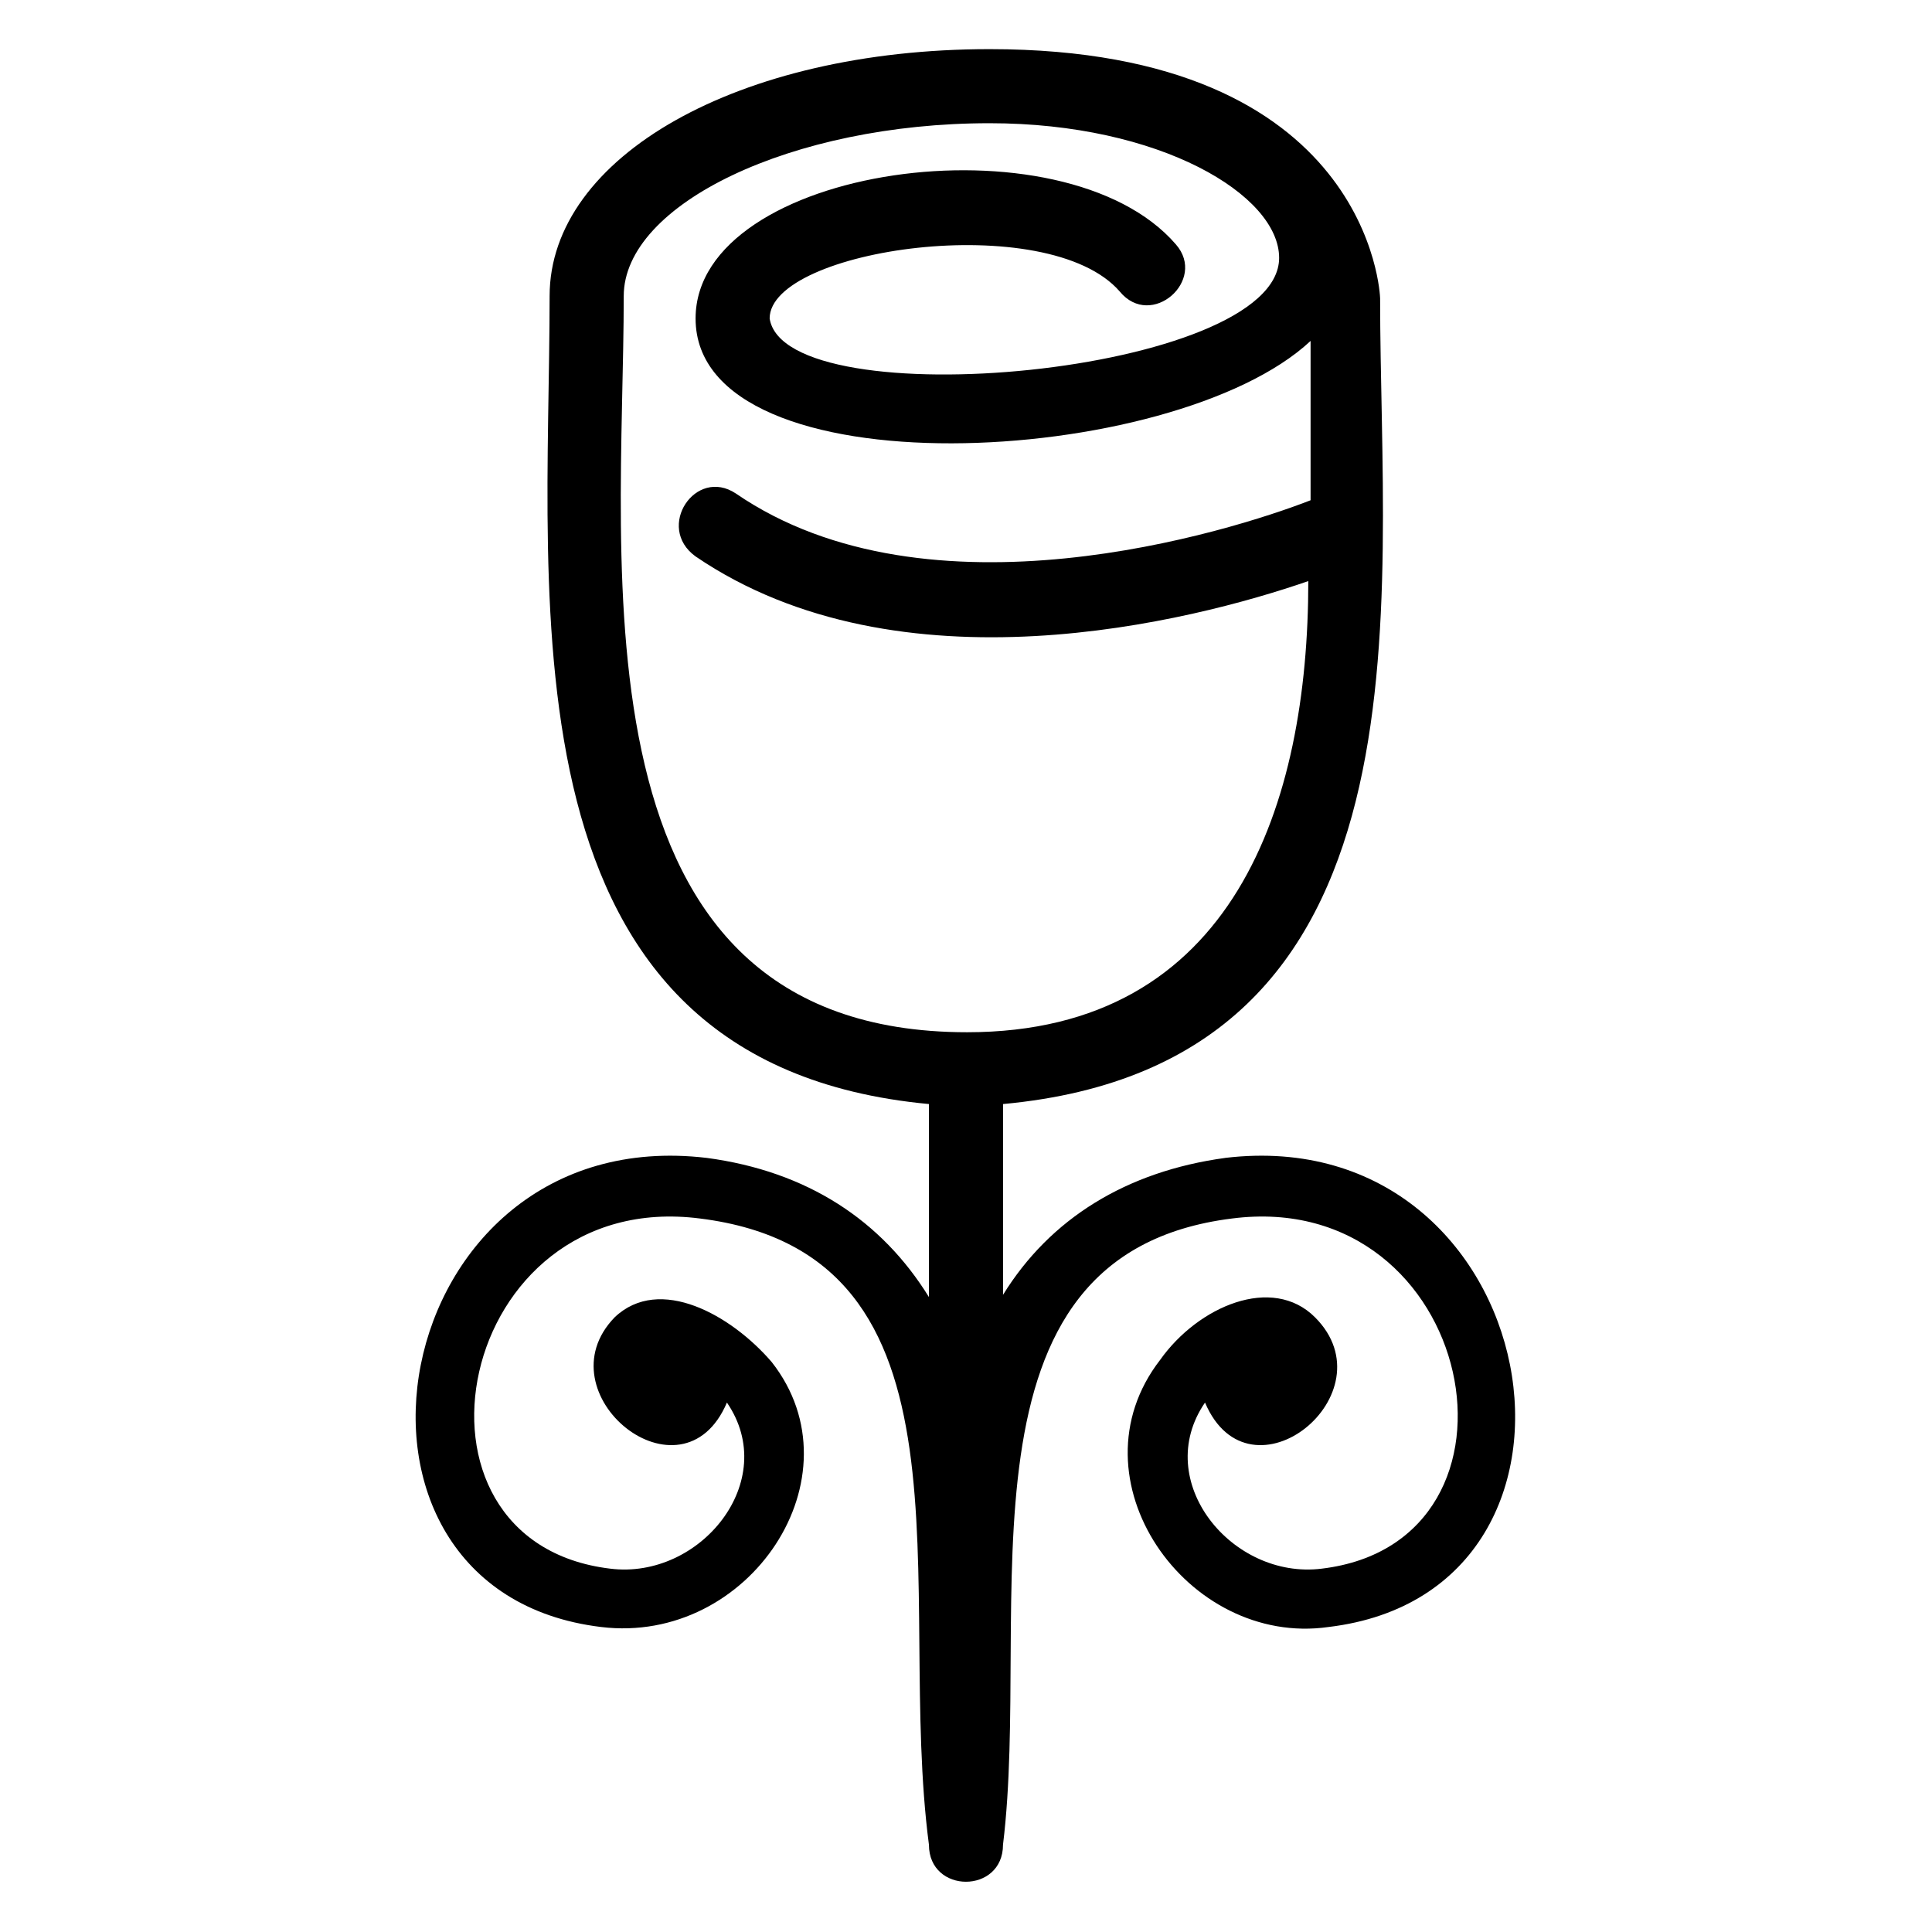
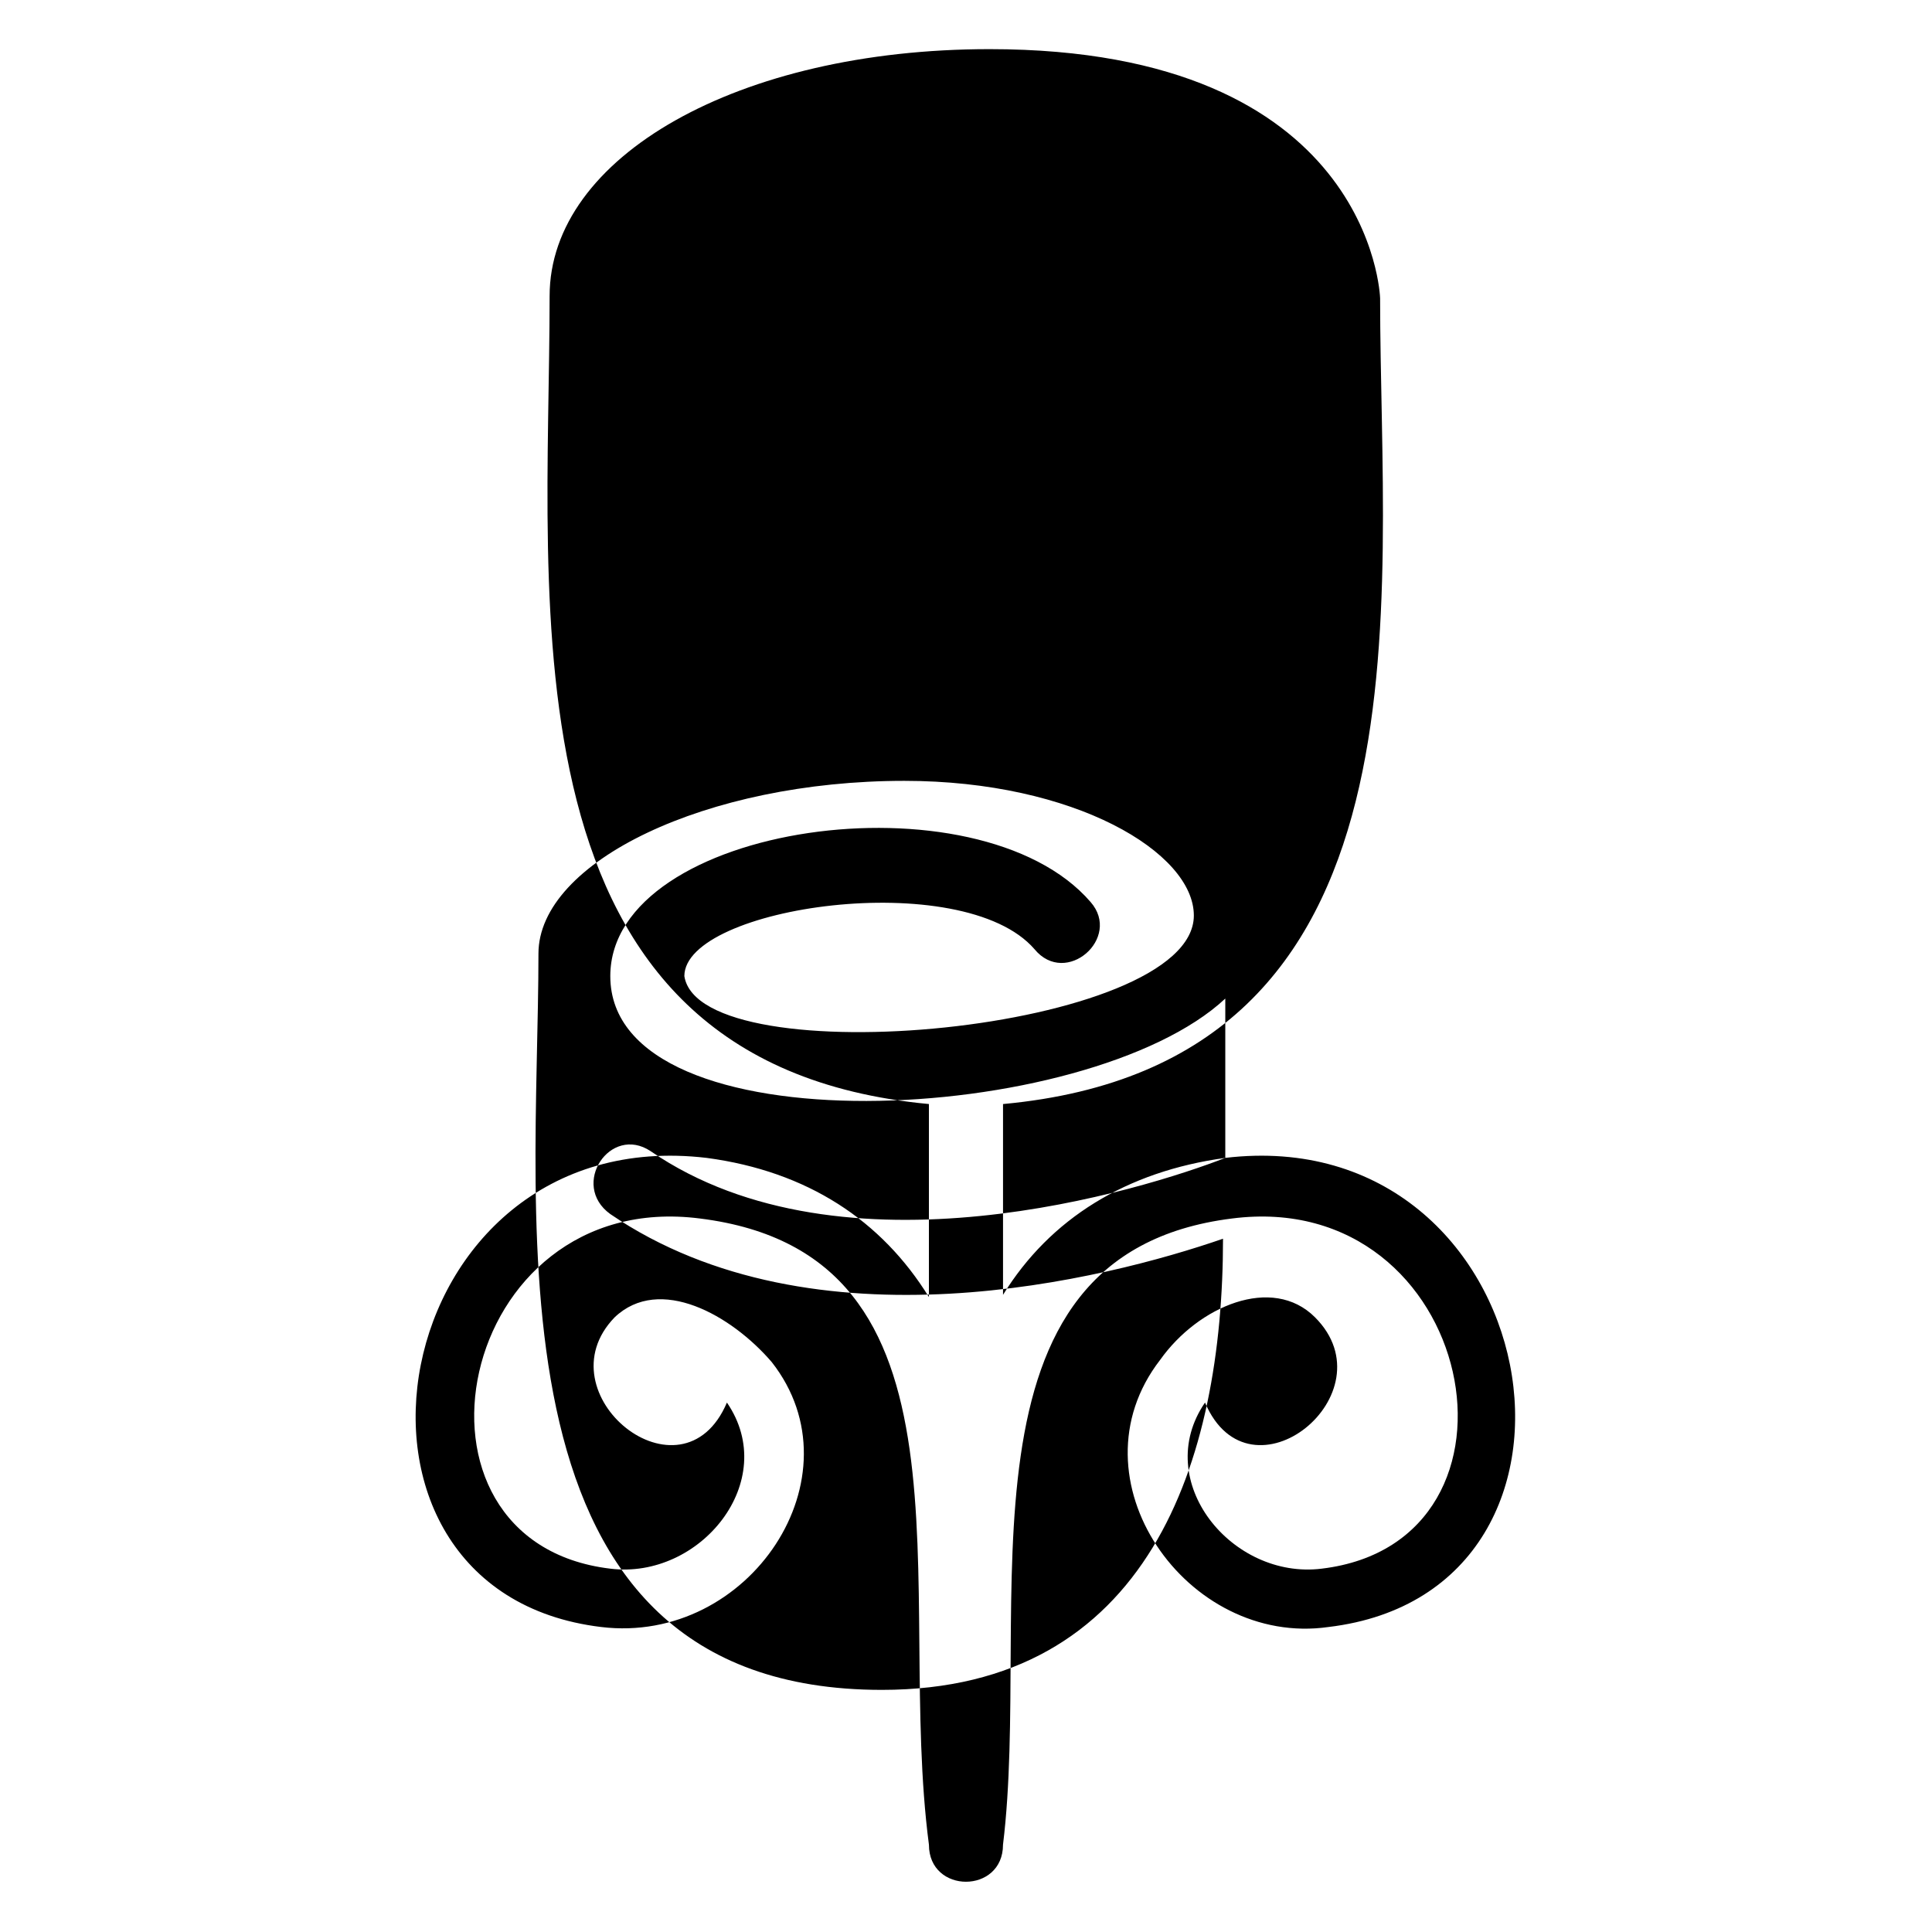
<svg xmlns="http://www.w3.org/2000/svg" fill="#000000" width="800px" height="800px" version="1.1" viewBox="144 144 512 512">
-   <path d="m468.7 450.86c-26.172 3.57-46.395 16.059-58.887 36.285v-50.559c115.99-10.707 99.93-132.05 99.93-213.54 0-0.594-2.379-66.023-103.5-66.023-66.621 0-116.59 28.551-116.59 65.43 0 82.086-14.277 203.43 100.52 214.13v51.152c-12.492-20.223-32.121-33.309-58.887-36.879-85.652-10.113-107.07 114.8-27.957 124.32 39.258 4.758 69-39.852 45.207-70.188-10.707-12.492-29.742-23.199-41.637-11.895-19.629 20.223 17.844 50.559 29.742 22.602 14.277 20.82-7.137 46.992-30.93 44.016-59.48-7.137-41.043-101.12 23.793-92.793 76.137 9.516 51.75 98.145 60.672 165.95 0 13.086 19.629 13.086 19.629 0 7.734-63.051-15.465-156.44 60.672-165.95 64.836-8.328 83.273 85.652 23.793 92.793-23.793 2.973-45.207-23.199-30.93-44.016 11.895 27.957 49.371-2.379 29.145-22.602-11.301-11.301-30.93-2.973-41.043 11.301-24.387 31.523 7.137 76.137 44.609 70.781 79.707-9.516 57.695-134.43-27.363-124.32zm22.602-174.28c-21.414 8.328-101.12 33.309-152.27-1.785-10.707-7.137-21.414 8.922-10.707 16.656 54.129 36.879 131.45 17.25 162.39 6.543 0 58.887-19.629 119.56-90.41 119.56-106.47 0-91.008-123.72-91.008-195.1 0-24.387 44.609-45.801 96.957-45.801 45.207 0 76.73 19.035 76.73 35.688 0 30.93-130.86 42.828-135.02 16.059 0-18.438 73.758-29.145 92.793-7.137 8.328 10.113 23.199-2.973 14.871-12.492-29.742-34.5-127.29-20.82-127.29 19.629 0 46.395 126.7 39.852 162.98 5.949v42.23z" fill-rule="evenodd" />
+   <path d="m468.7 450.86c-26.172 3.57-46.395 16.059-58.887 36.285v-50.559c115.99-10.707 99.93-132.05 99.93-213.54 0-0.594-2.379-66.023-103.5-66.023-66.621 0-116.59 28.551-116.59 65.43 0 82.086-14.277 203.43 100.52 214.13v51.152c-12.492-20.223-32.121-33.309-58.887-36.879-85.652-10.113-107.07 114.8-27.957 124.32 39.258 4.758 69-39.852 45.207-70.188-10.707-12.492-29.742-23.199-41.637-11.895-19.629 20.223 17.844 50.559 29.742 22.602 14.277 20.82-7.137 46.992-30.93 44.016-59.48-7.137-41.043-101.12 23.793-92.793 76.137 9.516 51.75 98.145 60.672 165.95 0 13.086 19.629 13.086 19.629 0 7.734-63.051-15.465-156.44 60.672-165.95 64.836-8.328 83.273 85.652 23.793 92.793-23.793 2.973-45.207-23.199-30.93-44.016 11.895 27.957 49.371-2.379 29.145-22.602-11.301-11.301-30.93-2.973-41.043 11.301-24.387 31.523 7.137 76.137 44.609 70.781 79.707-9.516 57.695-134.43-27.363-124.32zc-21.414 8.328-101.12 33.309-152.27-1.785-10.707-7.137-21.414 8.922-10.707 16.656 54.129 36.879 131.45 17.25 162.39 6.543 0 58.887-19.629 119.56-90.41 119.56-106.47 0-91.008-123.72-91.008-195.1 0-24.387 44.609-45.801 96.957-45.801 45.207 0 76.73 19.035 76.73 35.688 0 30.93-130.86 42.828-135.02 16.059 0-18.438 73.758-29.145 92.793-7.137 8.328 10.113 23.199-2.973 14.871-12.492-29.742-34.5-127.29-20.82-127.29 19.629 0 46.395 126.7 39.852 162.98 5.949v42.23z" fill-rule="evenodd" />
</svg>